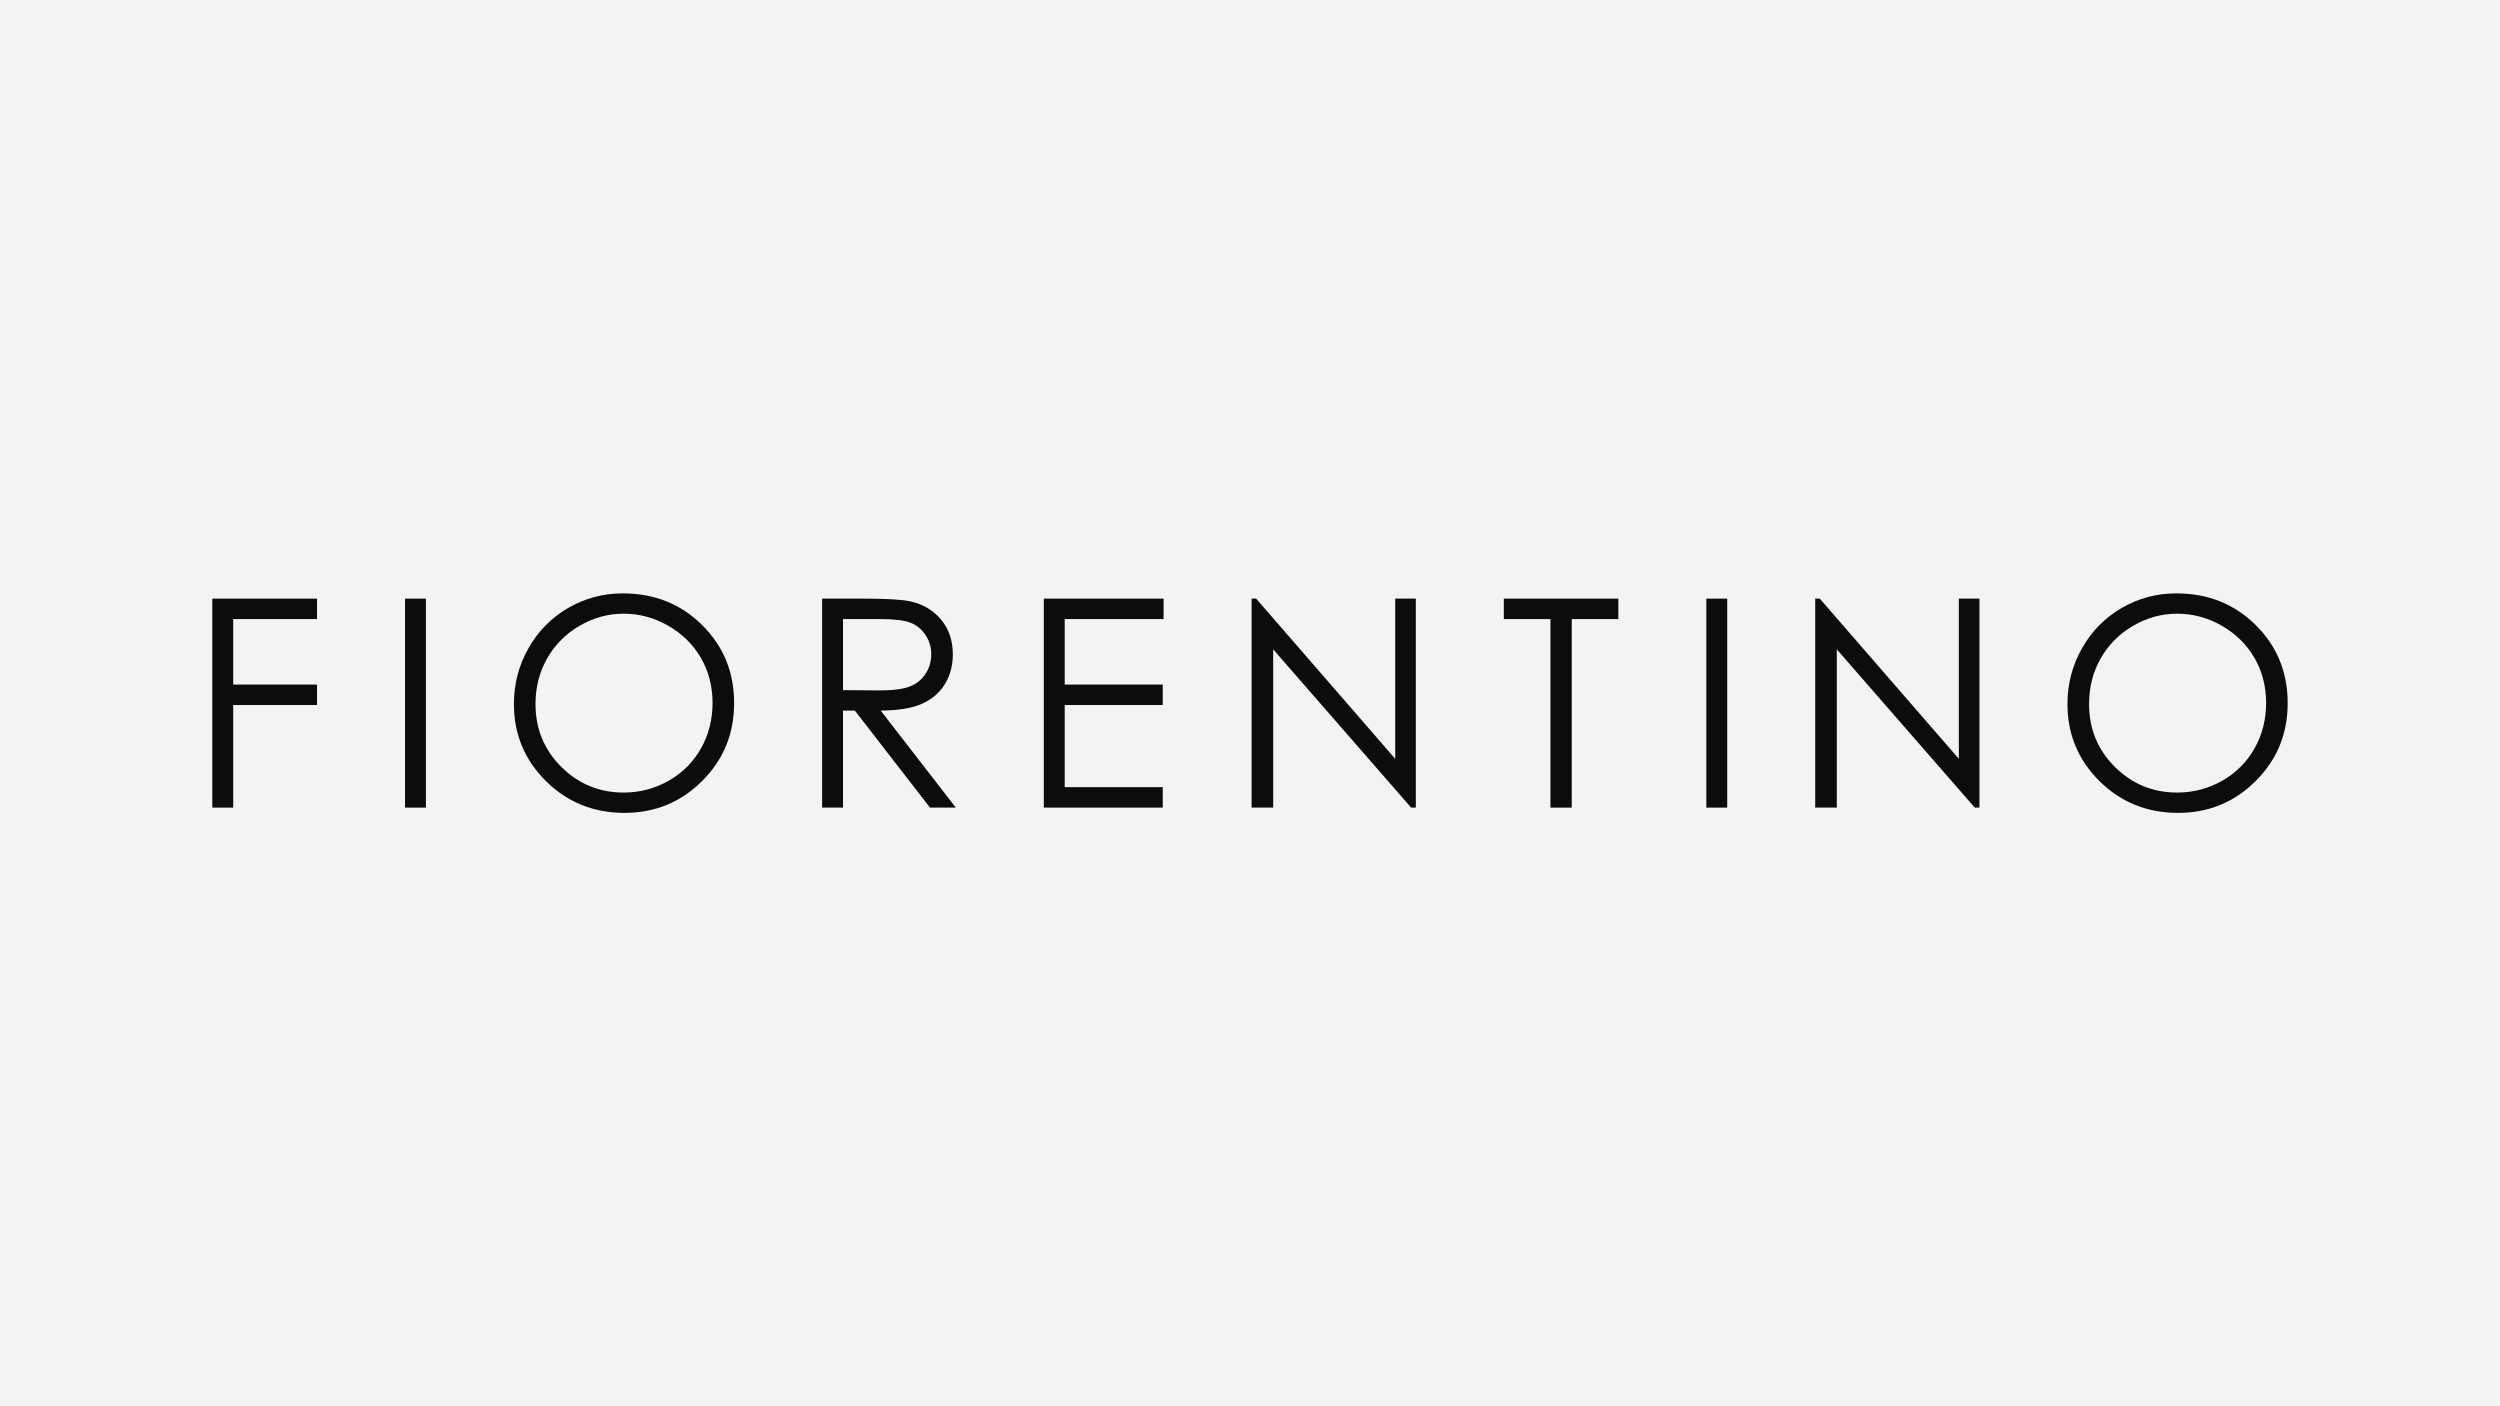
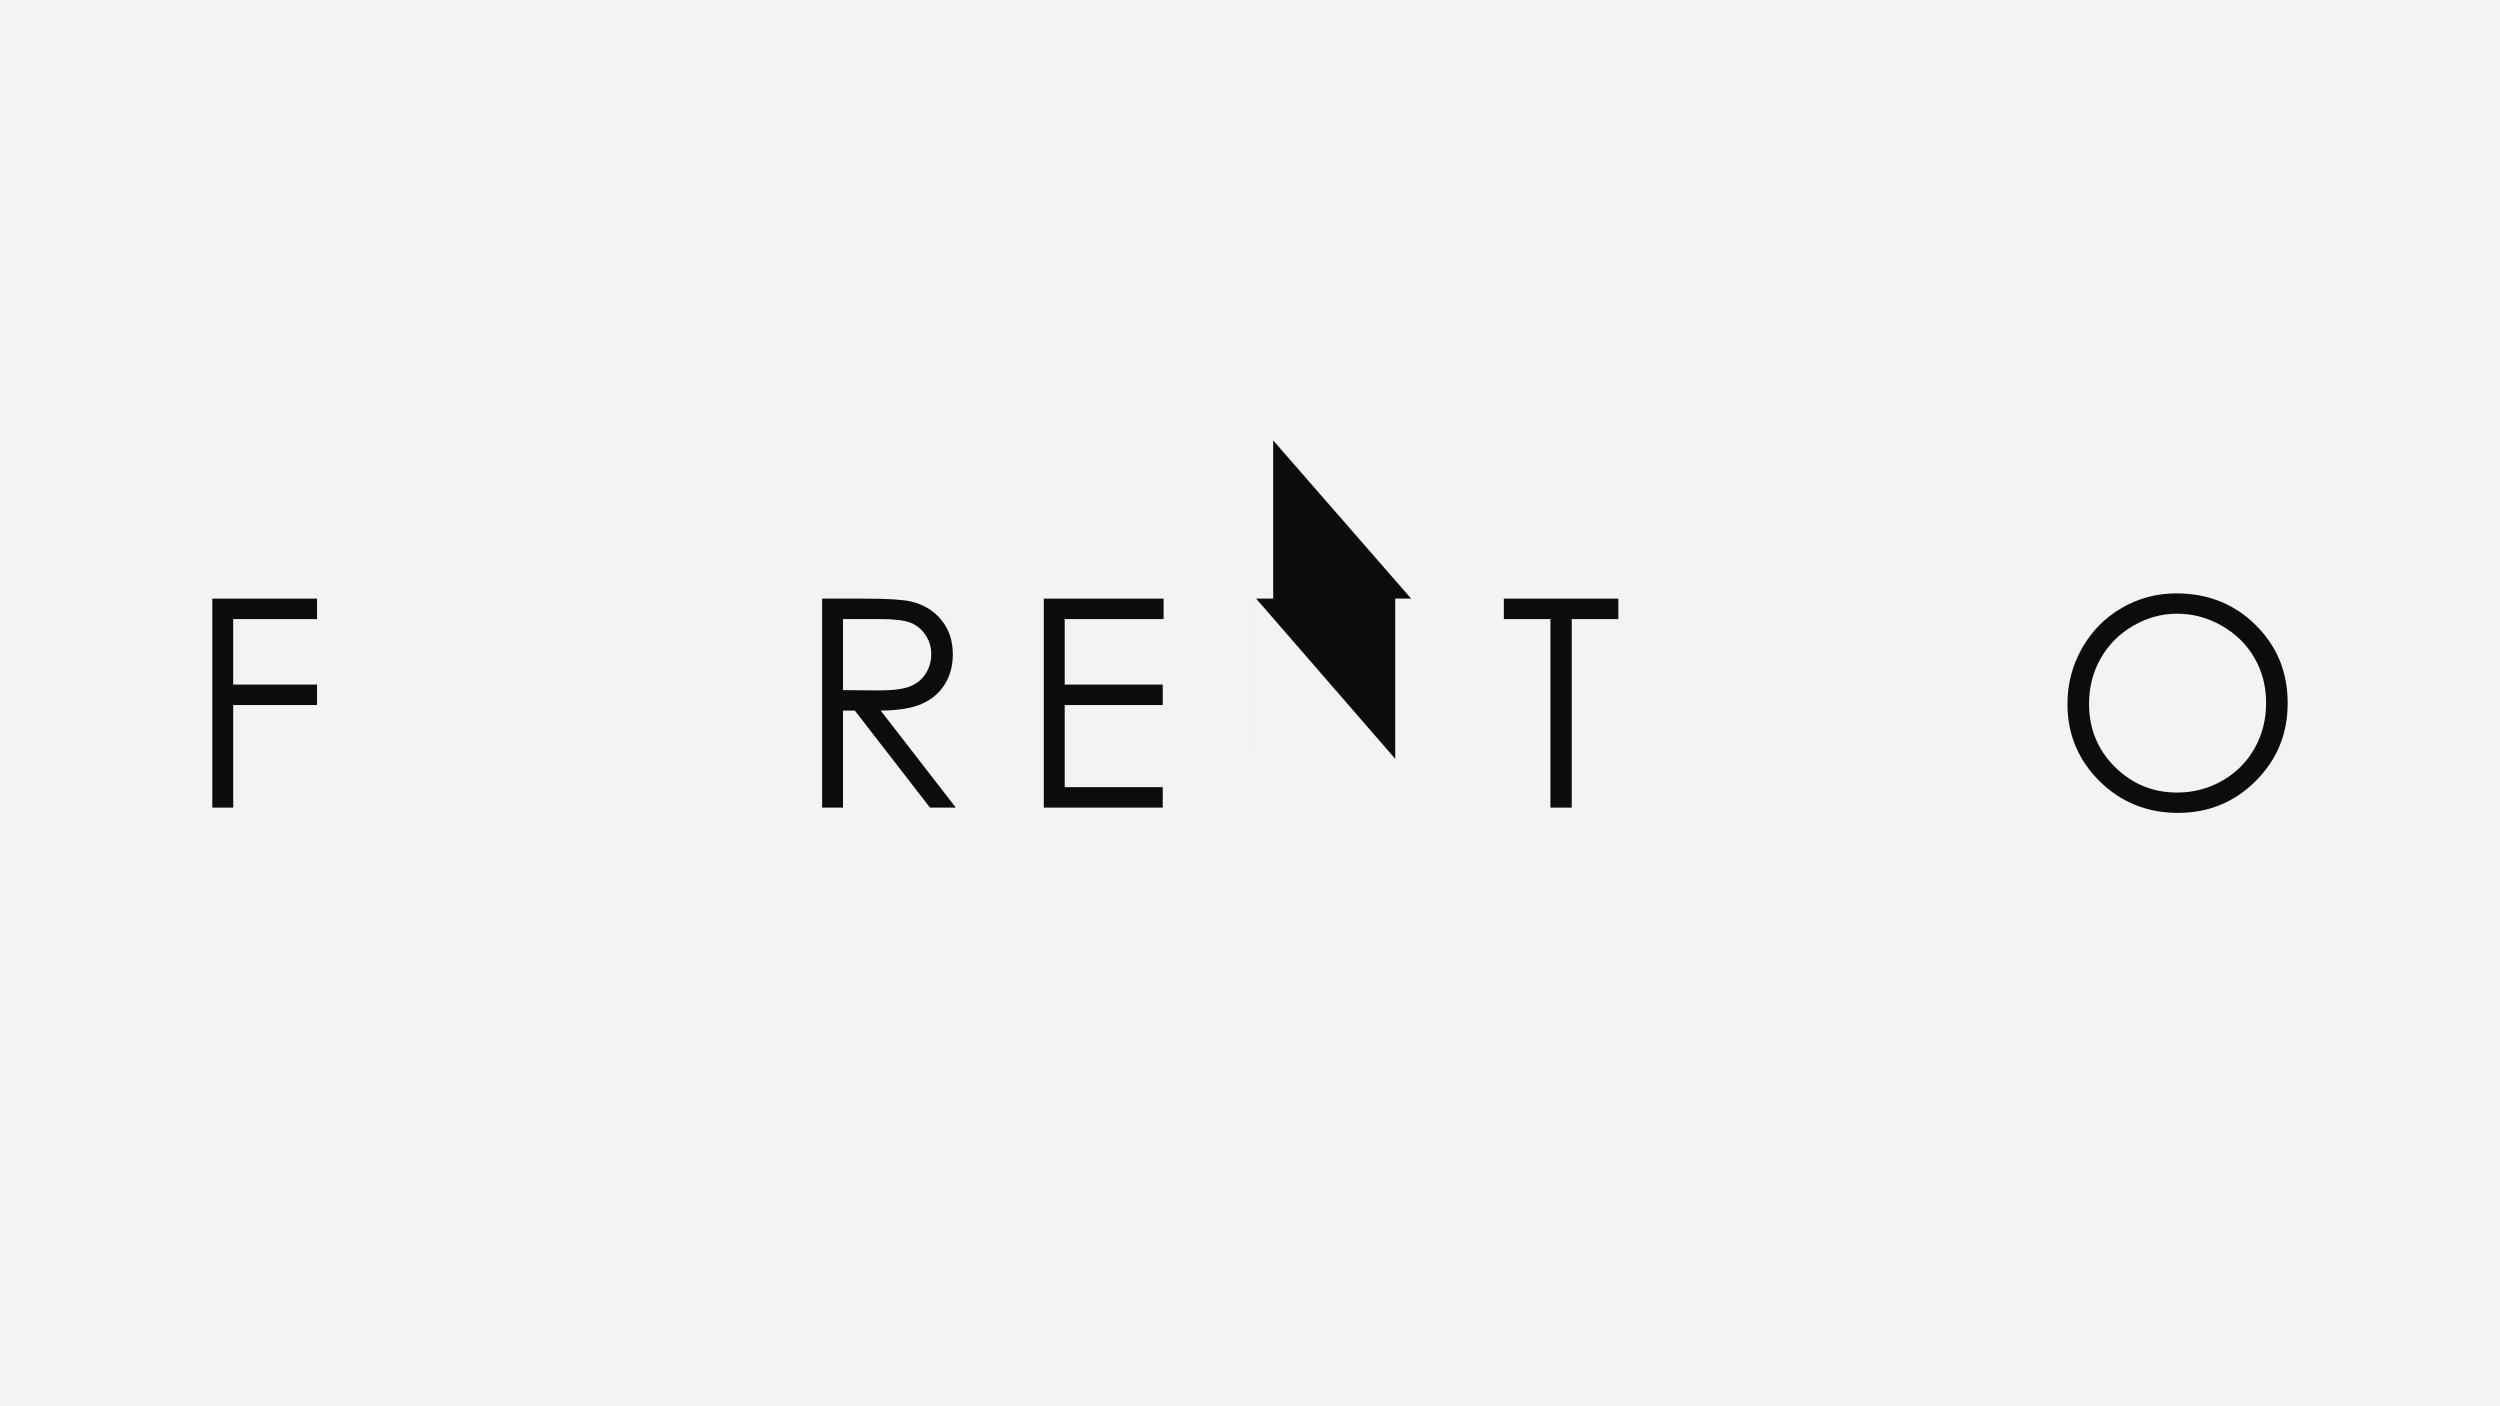
<svg xmlns="http://www.w3.org/2000/svg" id="Layer_1" viewBox="0 0 1920 1080">
  <defs>
    <style>.cls-1{fill:#f1f3f5;}.cls-2{fill:#0c0c0d;}</style>
  </defs>
  <rect class="cls-1" width="1920" height="1080" />
  <path class="cls-2" d="M163.06,459.74h80.42v15.71h-64.38v50.3h64.38v15.71h-64.38v78.78h-16.04v-160.51Z" />
-   <path class="cls-2" d="M311.06,459.74h16.04v160.51h-16.04v-160.51Z" />
-   <path class="cls-2" d="M478.21,455.71c24.31,0,44.66,8.11,61.03,24.33,16.38,16.22,24.57,36.19,24.57,59.91s-8.17,43.43-24.51,59.8c-16.34,16.37-36.27,24.55-59.78,24.55s-43.89-8.15-60.27-24.44c-16.38-16.29-24.57-36.01-24.57-59.14,0-15.42,3.73-29.72,11.19-42.88,7.46-13.17,17.63-23.48,30.51-30.94,12.88-7.46,26.82-11.18,41.82-11.18ZM478.92,471.31c-11.88,0-23.14,3.09-33.77,9.28-10.64,6.19-18.94,14.52-24.92,25.01s-8.96,22.17-8.96,35.05c0,19.08,6.61,35.18,19.84,48.32,13.22,13.14,29.16,19.71,47.82,19.71,12.46,0,23.99-3.02,34.59-9.06,10.6-6.04,18.87-14.3,24.81-24.79,5.94-10.48,8.91-22.13,8.91-34.95s-2.97-24.26-8.91-34.56c-5.94-10.3-14.3-18.55-25.08-24.73-10.78-6.19-22.22-9.28-34.32-9.28Z" />
  <path class="cls-2" d="M631.39,459.74h31.97c17.82,0,29.9.73,36.22,2.19,9.53,2.19,17.28,6.87,23.24,14.04,5.96,7.17,8.95,16.01,8.95,26.49,0,8.74-2.06,16.43-6.16,23.05-4.11,6.63-9.98,11.64-17.62,15.02-7.64,3.39-18.19,5.12-31.64,5.19l57.72,74.53h-19.84l-57.73-74.53h-9.07v74.53h-16.04v-160.51ZM647.43,475.46v54.56l27.65.22c10.71,0,18.63-1.02,23.77-3.06,5.14-2.04,9.15-5.29,12.02-9.77,2.88-4.48,4.32-9.47,4.32-15.01s-1.46-10.27-4.37-14.68c-2.92-4.4-6.74-7.55-11.48-9.44-4.74-1.89-12.61-2.84-23.61-2.84h-28.31Z" />
  <path class="cls-2" d="M801.65,459.74h91.99v15.71h-75.95v50.3h75.29v15.71h-75.29v63.07h75.29v15.71h-91.33v-160.51Z" />
-   <path class="cls-2" d="M961.22,620.25v-160.51h3.49l106.82,123.04v-123.04h15.82v160.51h-3.6l-105.95-121.54v121.54h-16.59Z" />
+   <path class="cls-2" d="M961.22,620.25v-160.51h3.49l106.82,123.04v-123.04h15.82h-3.6l-105.95-121.54v121.54h-16.59Z" />
  <path class="cls-2" d="M1154.94,475.46v-15.71h87.95v15.71h-35.79v144.8h-16.37v-144.8h-35.79Z" />
-   <path class="cls-2" d="M1310.47,459.74h16.04v160.51h-16.04v-160.51Z" />
-   <path class="cls-2" d="M1394.09,620.25v-160.51h3.49l106.82,123.04v-123.04h15.82v160.51h-3.6l-105.95-121.54v121.54h-16.59Z" />
  <path class="cls-2" d="M1671.34,455.71c24.31,0,44.66,8.11,61.03,24.33,16.38,16.22,24.57,36.19,24.57,59.91s-8.17,43.43-24.51,59.8c-16.34,16.37-36.27,24.55-59.78,24.55s-43.89-8.15-60.27-24.44c-16.38-16.29-24.57-36.01-24.57-59.14,0-15.42,3.73-29.72,11.19-42.88,7.46-13.17,17.63-23.48,30.51-30.94,12.88-7.46,26.82-11.18,41.82-11.18ZM1672.05,471.31c-11.88,0-23.14,3.09-33.77,9.28-10.64,6.19-18.94,14.52-24.92,25.01-5.97,10.48-8.96,22.17-8.96,35.05,0,19.08,6.61,35.18,19.84,48.32,13.22,13.14,29.16,19.71,47.82,19.71,12.46,0,23.99-3.02,34.59-9.06,10.6-6.04,18.87-14.3,24.81-24.79,5.94-10.48,8.91-22.13,8.91-34.95s-2.97-24.26-8.91-34.56c-5.94-10.3-14.3-18.55-25.08-24.73s-22.22-9.28-34.32-9.28Z" />
</svg>